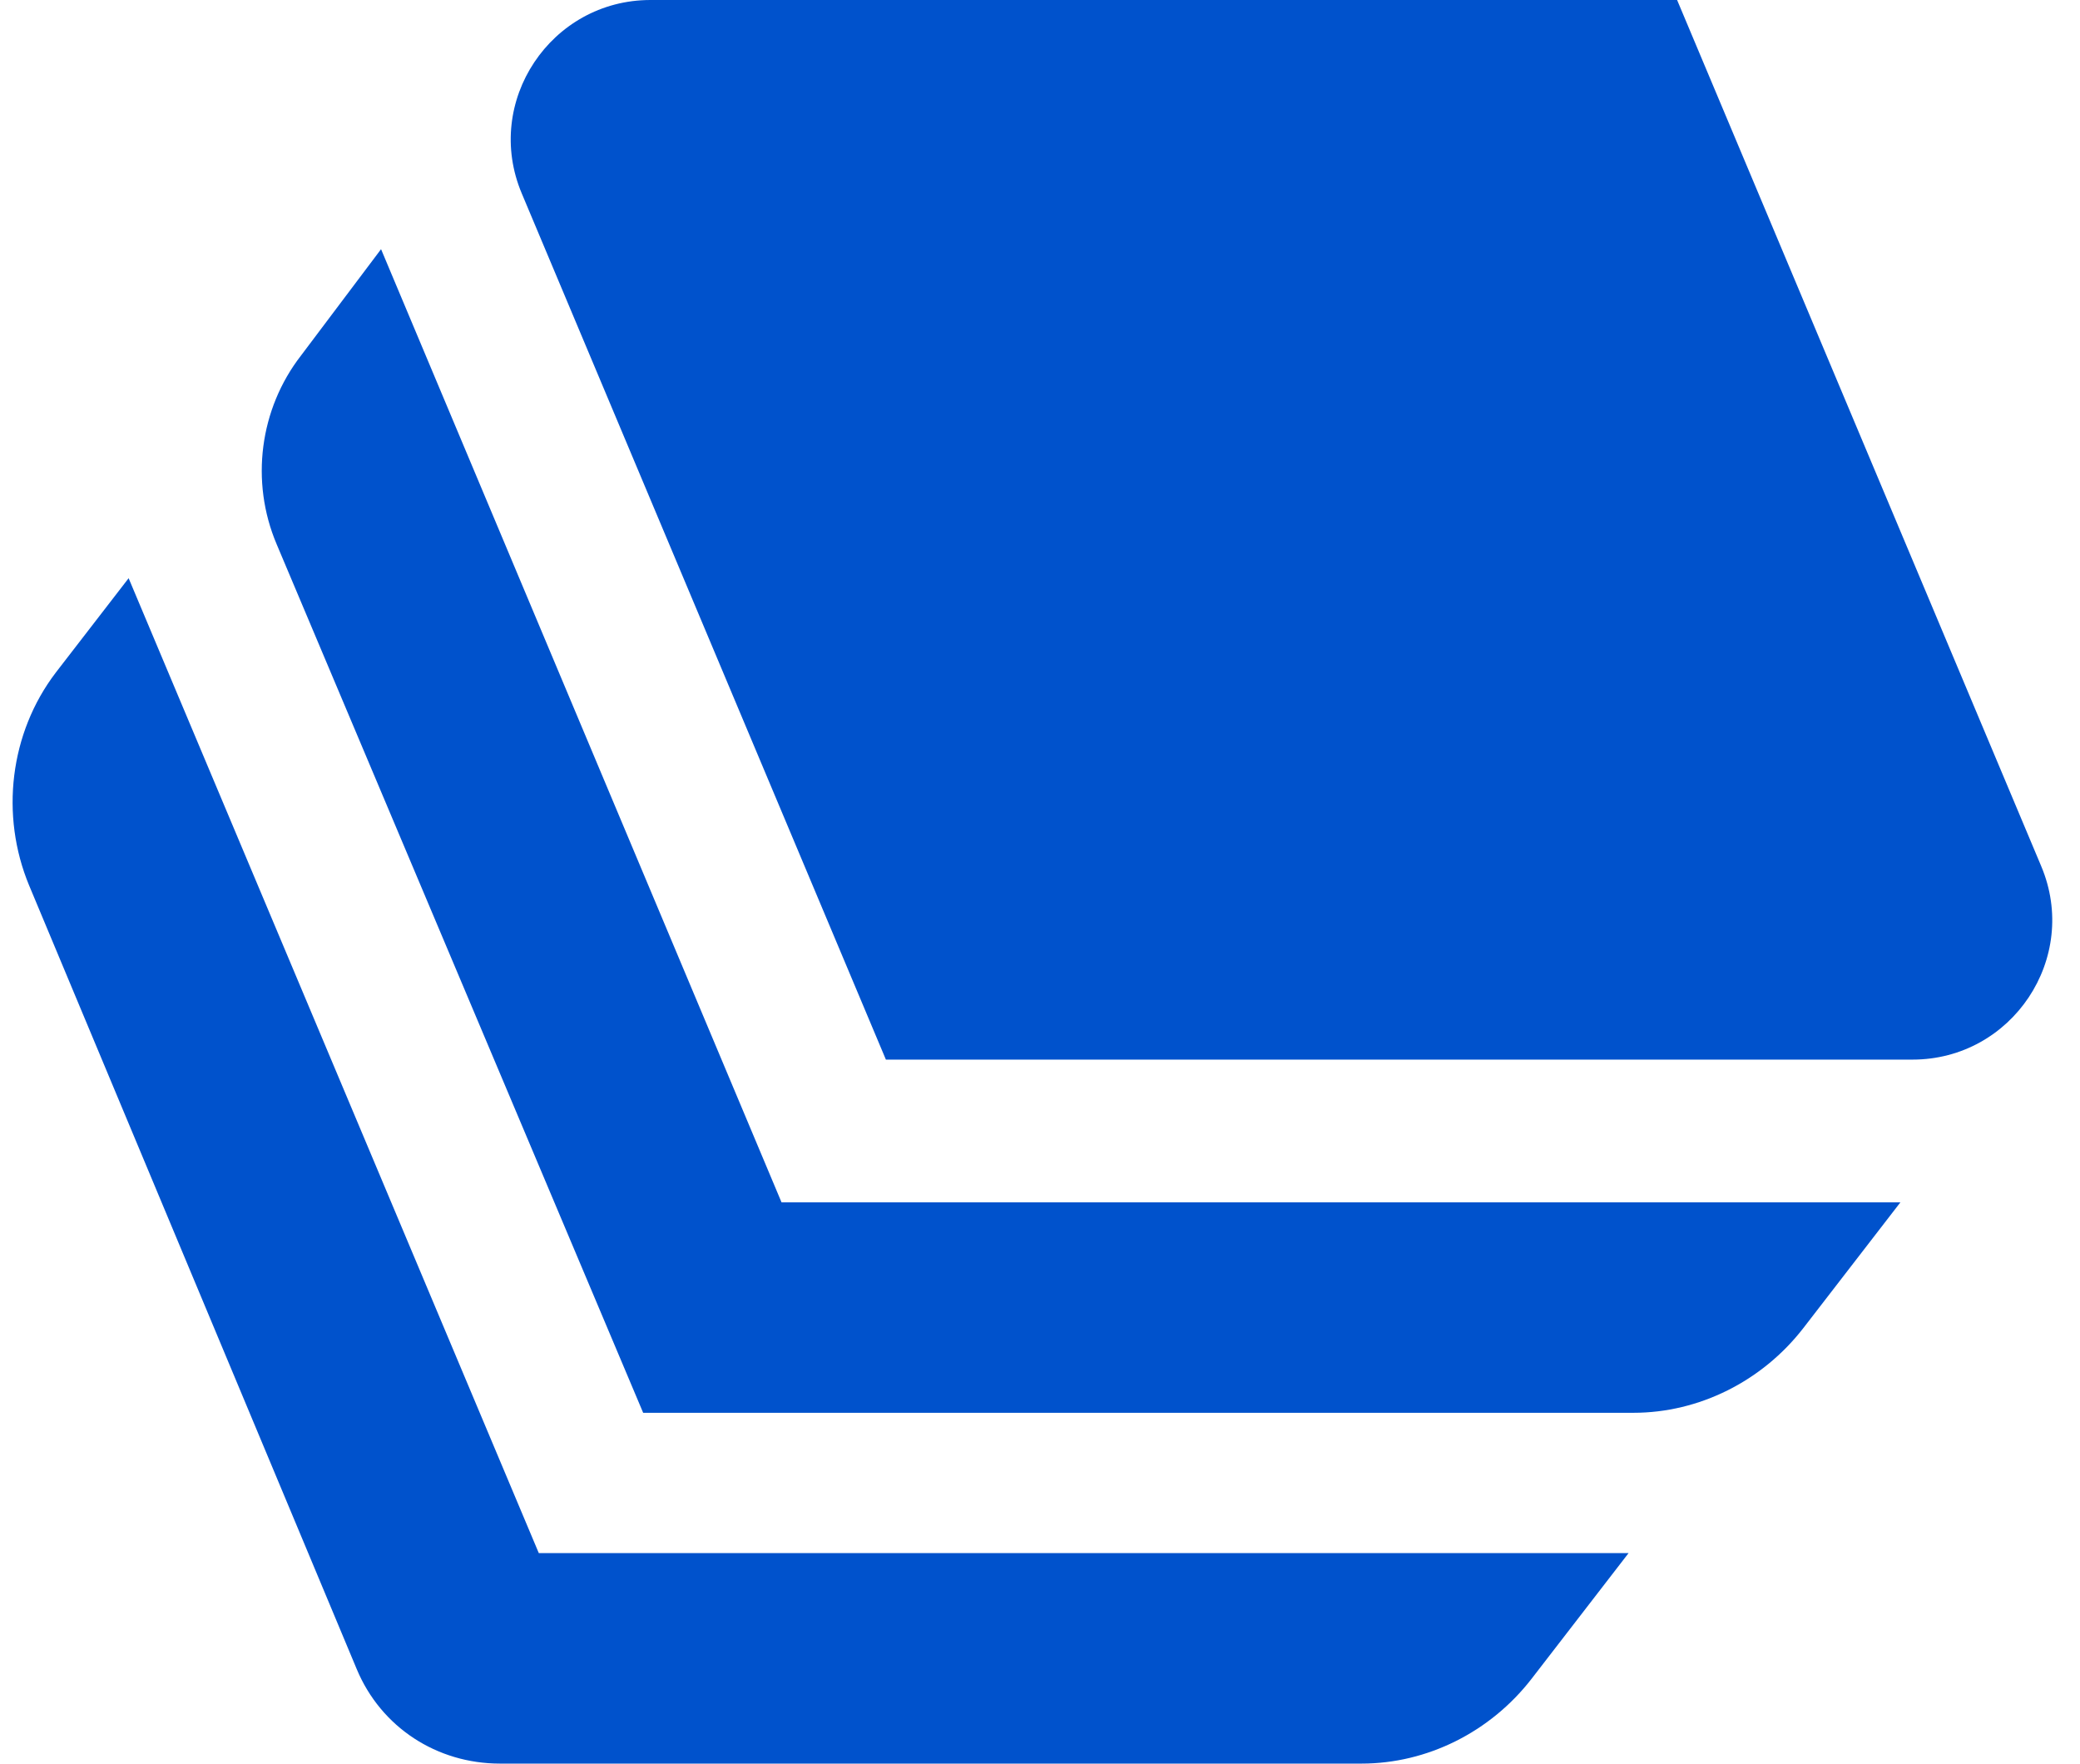
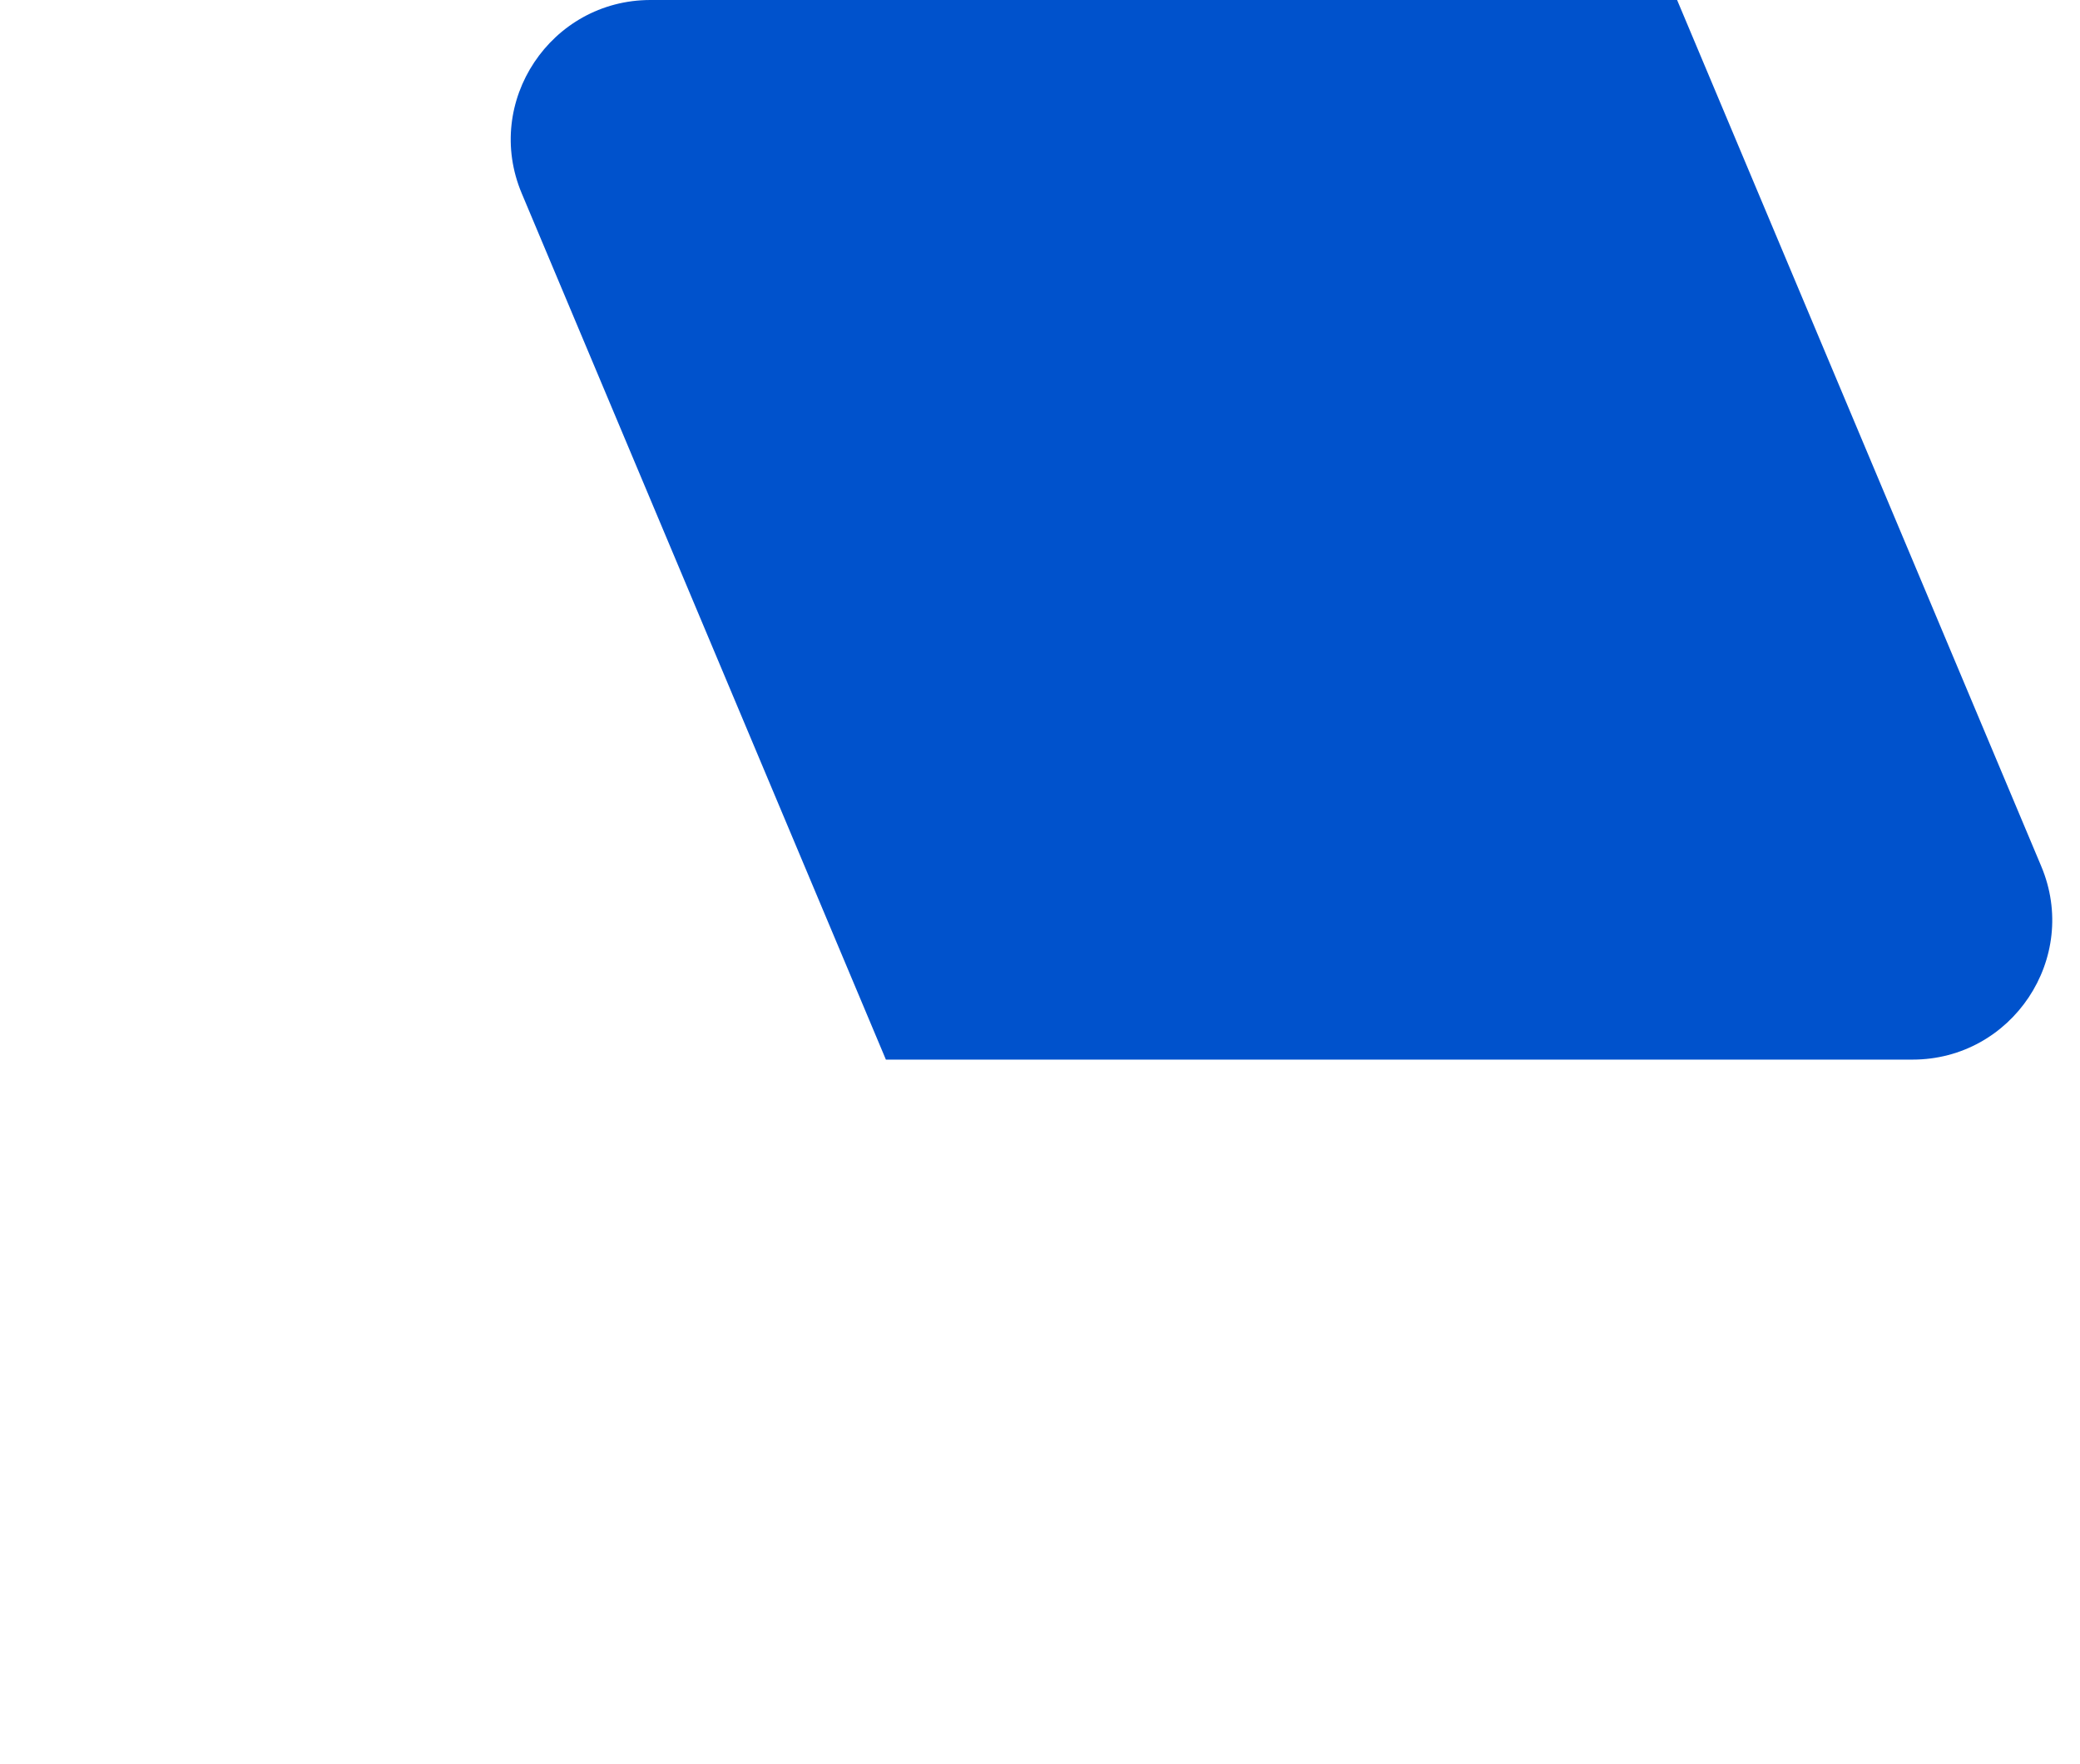
<svg xmlns="http://www.w3.org/2000/svg" viewBox="-4.5 0.47 815.13 691.07">
  <title>apilayer - SVG vector logo - www.oklogos.com</title>
  <g fill="#0052cc">
    <path d="M745 415.68H342.67L199.99 76.31C184.78 40.29 211.41.47 250.41.47h402.33l142.67 339.37c15.22 36.03-11.41 75.84-50.41 75.84z" />
-     <path d="M740.25 471.61L702.2 520.9c-16.17 20.86-40.9 33.18-66.58 33.18H247.55L103.93 213.76c-10.46-24.64-6.66-53.08 9.51-73.94l31.39-41.71 156.94 373.5z" />
-     <path d="M633.72 609.06l-38.05 49.3c-16.17 20.85-40.9 33.18-66.58 33.18H191.43c-24.73 0-46.6-14.22-56.11-36.97L6.91 347.43C-4.5 319.94-.7 287.71 17.37 264.01l28.54-36.97 160.74 382.02z" />
  </g>
</svg>